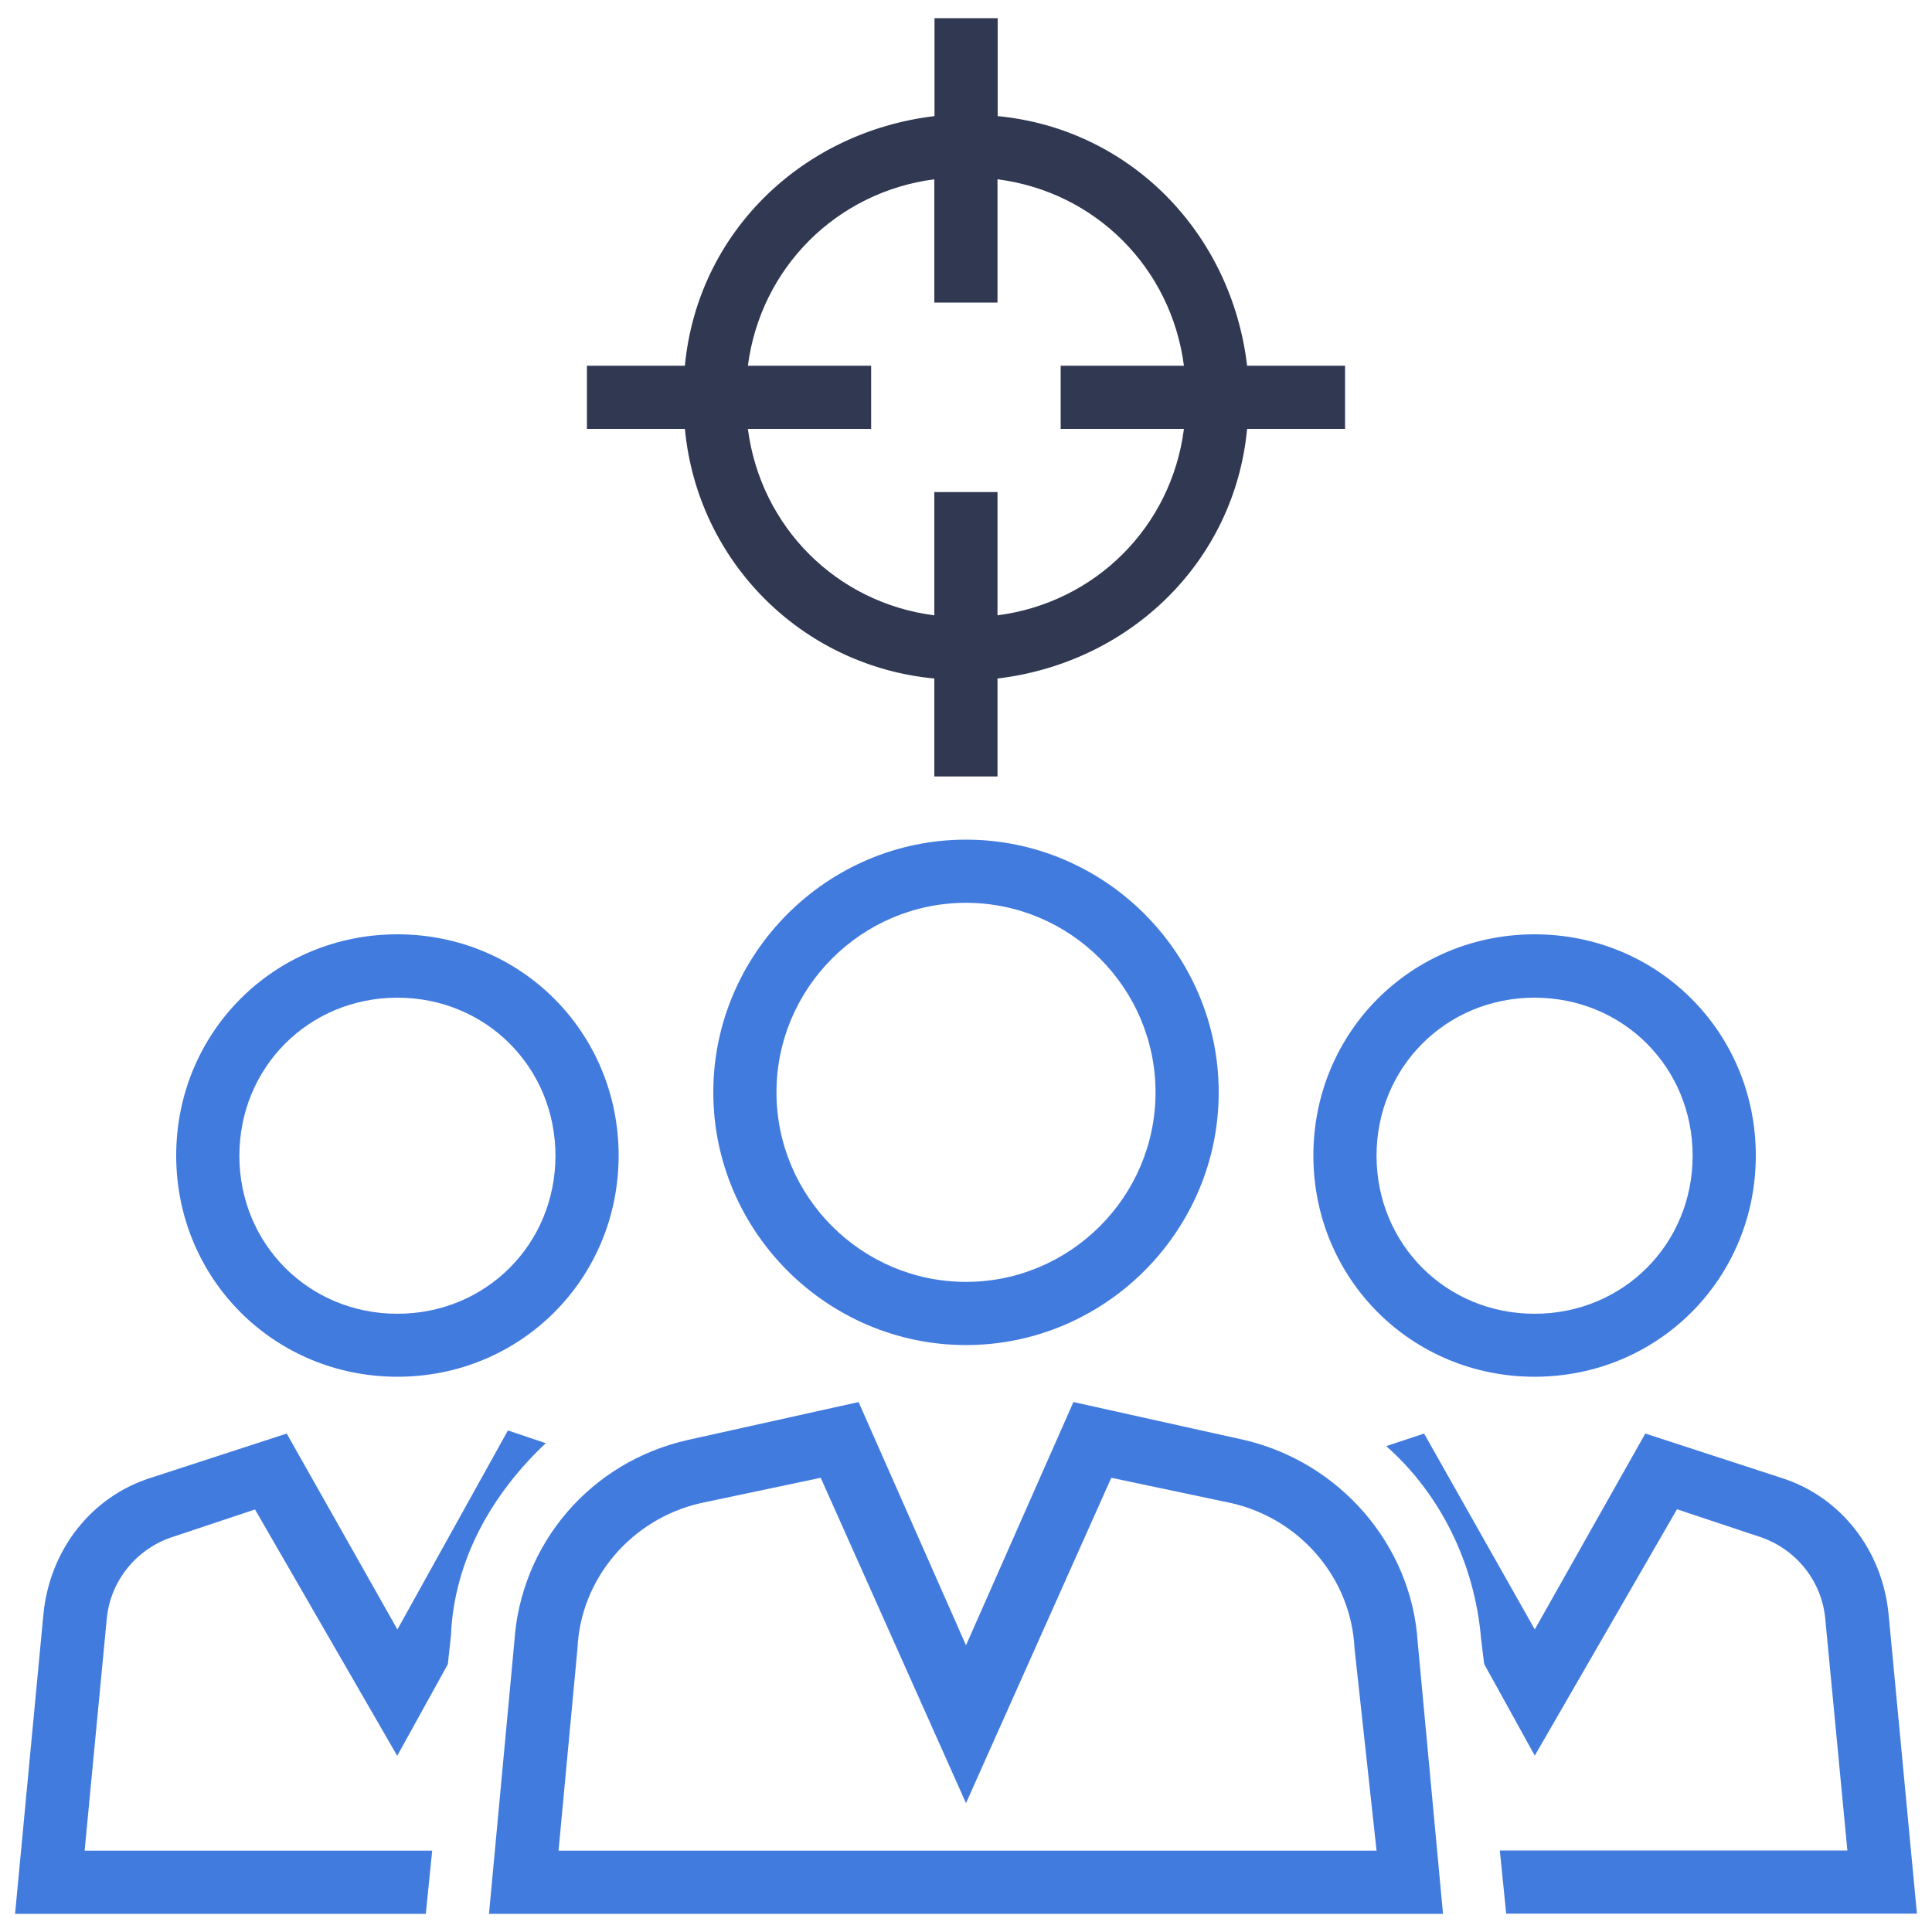
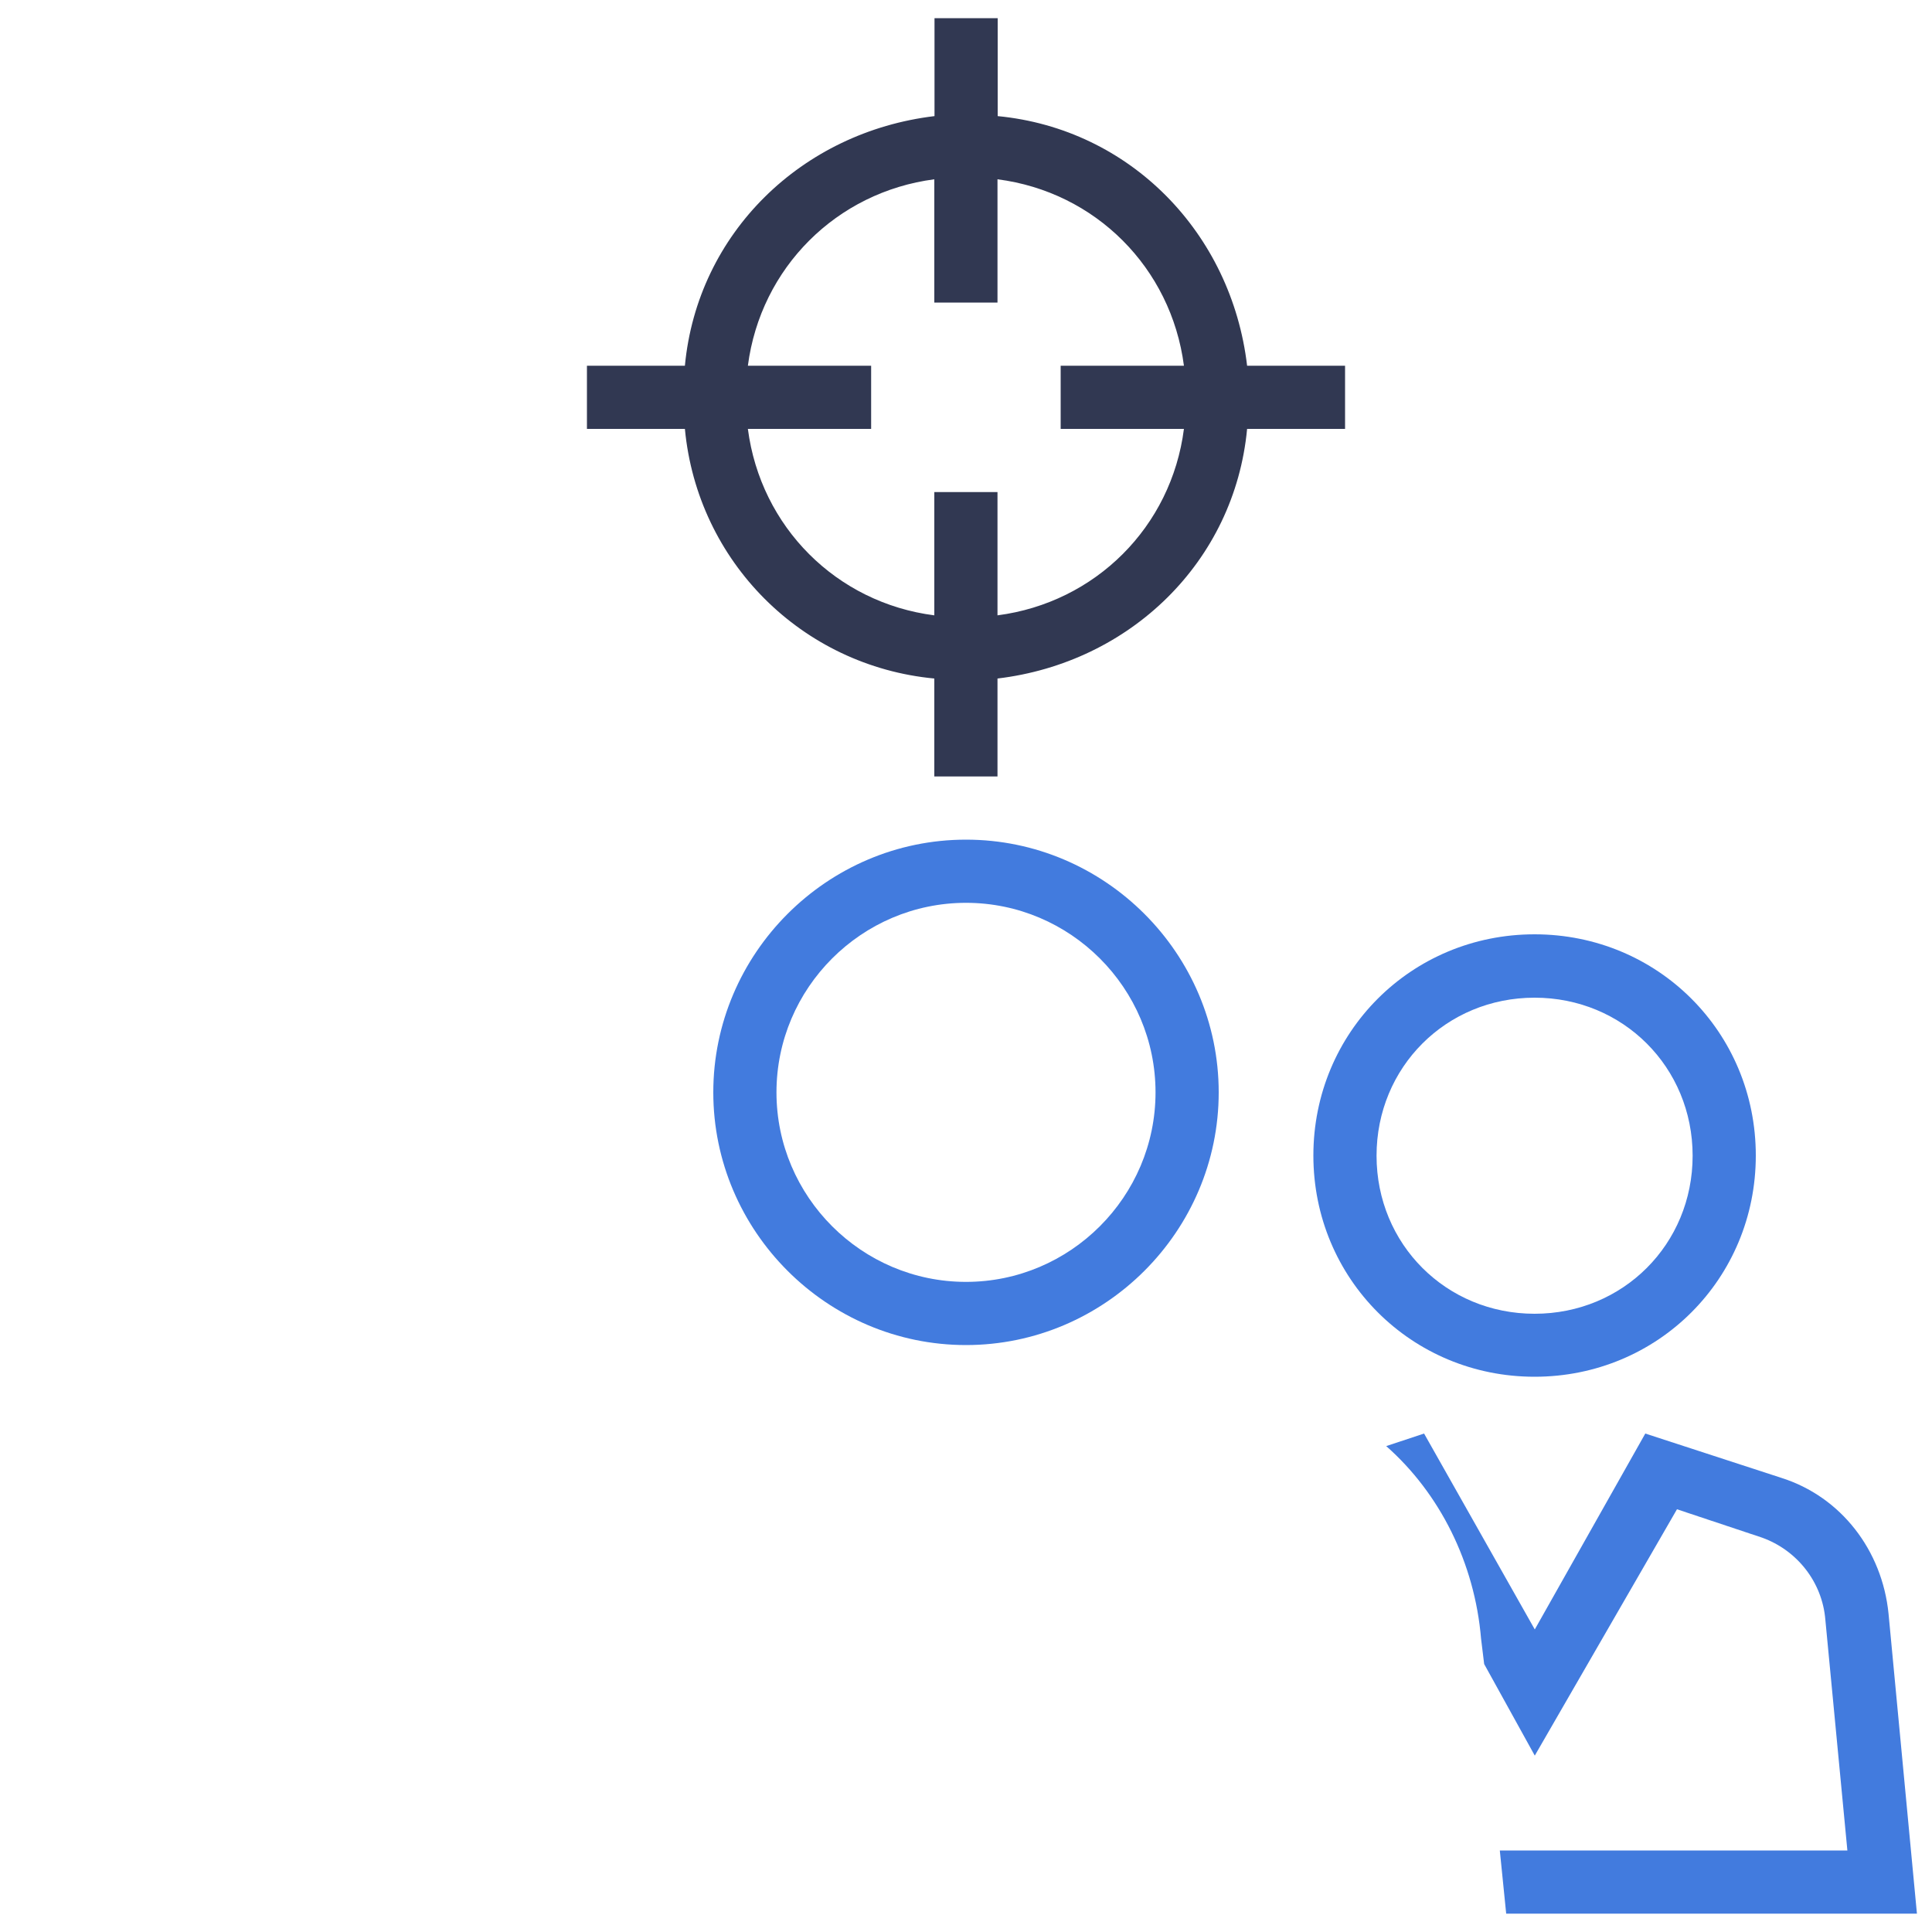
<svg xmlns="http://www.w3.org/2000/svg" version="1.1" id="Layer_1" x="0px" y="0px" viewBox="0 0 100 100" style="enable-background:new 0 0 100 100;" xml:space="preserve">
  <style type="text/css">
	.st0{fill:#427BDE;}
	.st1{fill:#313852;}
</style>
  <path class="st0" d="M50,43.46c-7.19,0-13.08,5.89-13.08,13.08S42.81,69.62,50,69.62s13.08-5.89,13.08-13.08S57.19,43.46,50,43.46z   M50,66.35c-5.4,0-9.81-4.41-9.81-9.81s4.41-9.81,9.81-9.81s9.81,4.41,9.81,9.81S55.4,66.35,50,66.35z" />
-   <path class="st0" d="M20.57,71.26c6.38,0,11.45-5.07,11.45-11.45s-5.07-11.45-11.45-11.45S9.12,53.43,9.12,59.81  S14.19,71.26,20.57,71.26z M20.57,51.64c4.58,0,8.18,3.6,8.18,8.18s-3.6,8.18-8.18,8.18s-8.18-3.6-8.18-8.18  S15.99,51.64,20.57,51.64z" />
  <path class="st0" d="M79.43,71.26c6.38,0,11.45-5.07,11.45-11.45s-5.07-11.45-11.45-11.45s-11.45,5.07-11.45,11.45  S73.06,71.26,79.43,71.26z M79.43,51.64c4.58,0,8.18,3.6,8.18,8.18s-3.6,8.18-8.18,8.18c-4.58,0-8.18-3.6-8.18-8.18  S74.85,51.64,79.43,51.64z" />
  <path class="st0" d="M97.75,83.52c-0.33-3.27-2.45-6.05-5.56-7.03l-7.03-2.29l-5.72,10.14L73.71,74.2l-1.96,0.65  c2.78,2.45,4.58,6.05,4.91,9.97l0.16,1.31l2.62,4.74l7.36-12.75l4.41,1.47c1.8,0.65,3.11,2.29,3.27,4.25l1.14,11.94H77.63l0.33,3.27  h21.26L97.75,83.52z" />
-   <path class="st0" d="M26.29,74.04l-5.72,10.3L14.84,74.2l-7.03,2.29c-3.11,0.98-5.23,3.76-5.56,7.03L0.78,99.06h21.26l0.33-3.27  H4.38l1.14-11.94c0.16-1.96,1.47-3.6,3.27-4.25l4.41-1.47l7.36,12.75l2.62-4.74l0.16-1.47c0.16-3.92,2.13-7.36,4.91-9.97  L26.29,74.04z" />
-   <path class="st0" d="M64.39,74.53l-8.83-1.96L50,85.16l-5.56-12.59l-8.83,1.96c-5.07,1.14-8.67,5.4-8.99,10.47l-1.31,14.06h49.38  l-1.31-14.06C73.06,79.92,69.3,75.67,64.39,74.53z M28.91,95.79l0.98-10.47c0.16-3.6,2.78-6.7,6.38-7.52l6.21-1.31L50,93.33  l7.52-16.84l6.21,1.31c3.6,0.82,6.21,3.92,6.38,7.52l1.14,10.47H28.91z" />
  <path class="st1" d="M48.36,35.12v5.07h3.27v-5.07C58.5,34.3,63.9,29.07,64.55,22.2h5.07v-3.27h-5.07  C63.74,12.06,58.5,6.67,51.64,6.01V0.94h-3.27v5.07C41.5,6.83,36.1,12.06,35.45,18.93h-5.07v3.27h5.07  C36.1,29.07,41.5,34.47,48.36,35.12z M48.36,9.28v6.38h3.27V9.28c5.07,0.65,8.99,4.58,9.65,9.65h-6.38v3.27h6.38  c-0.65,5.07-4.58,8.99-9.65,9.65v-6.38h-3.27v6.38c-5.07-0.65-8.99-4.58-9.65-9.65h6.38v-3.27h-6.38  C39.37,13.86,43.3,9.94,48.36,9.28z" />
</svg>